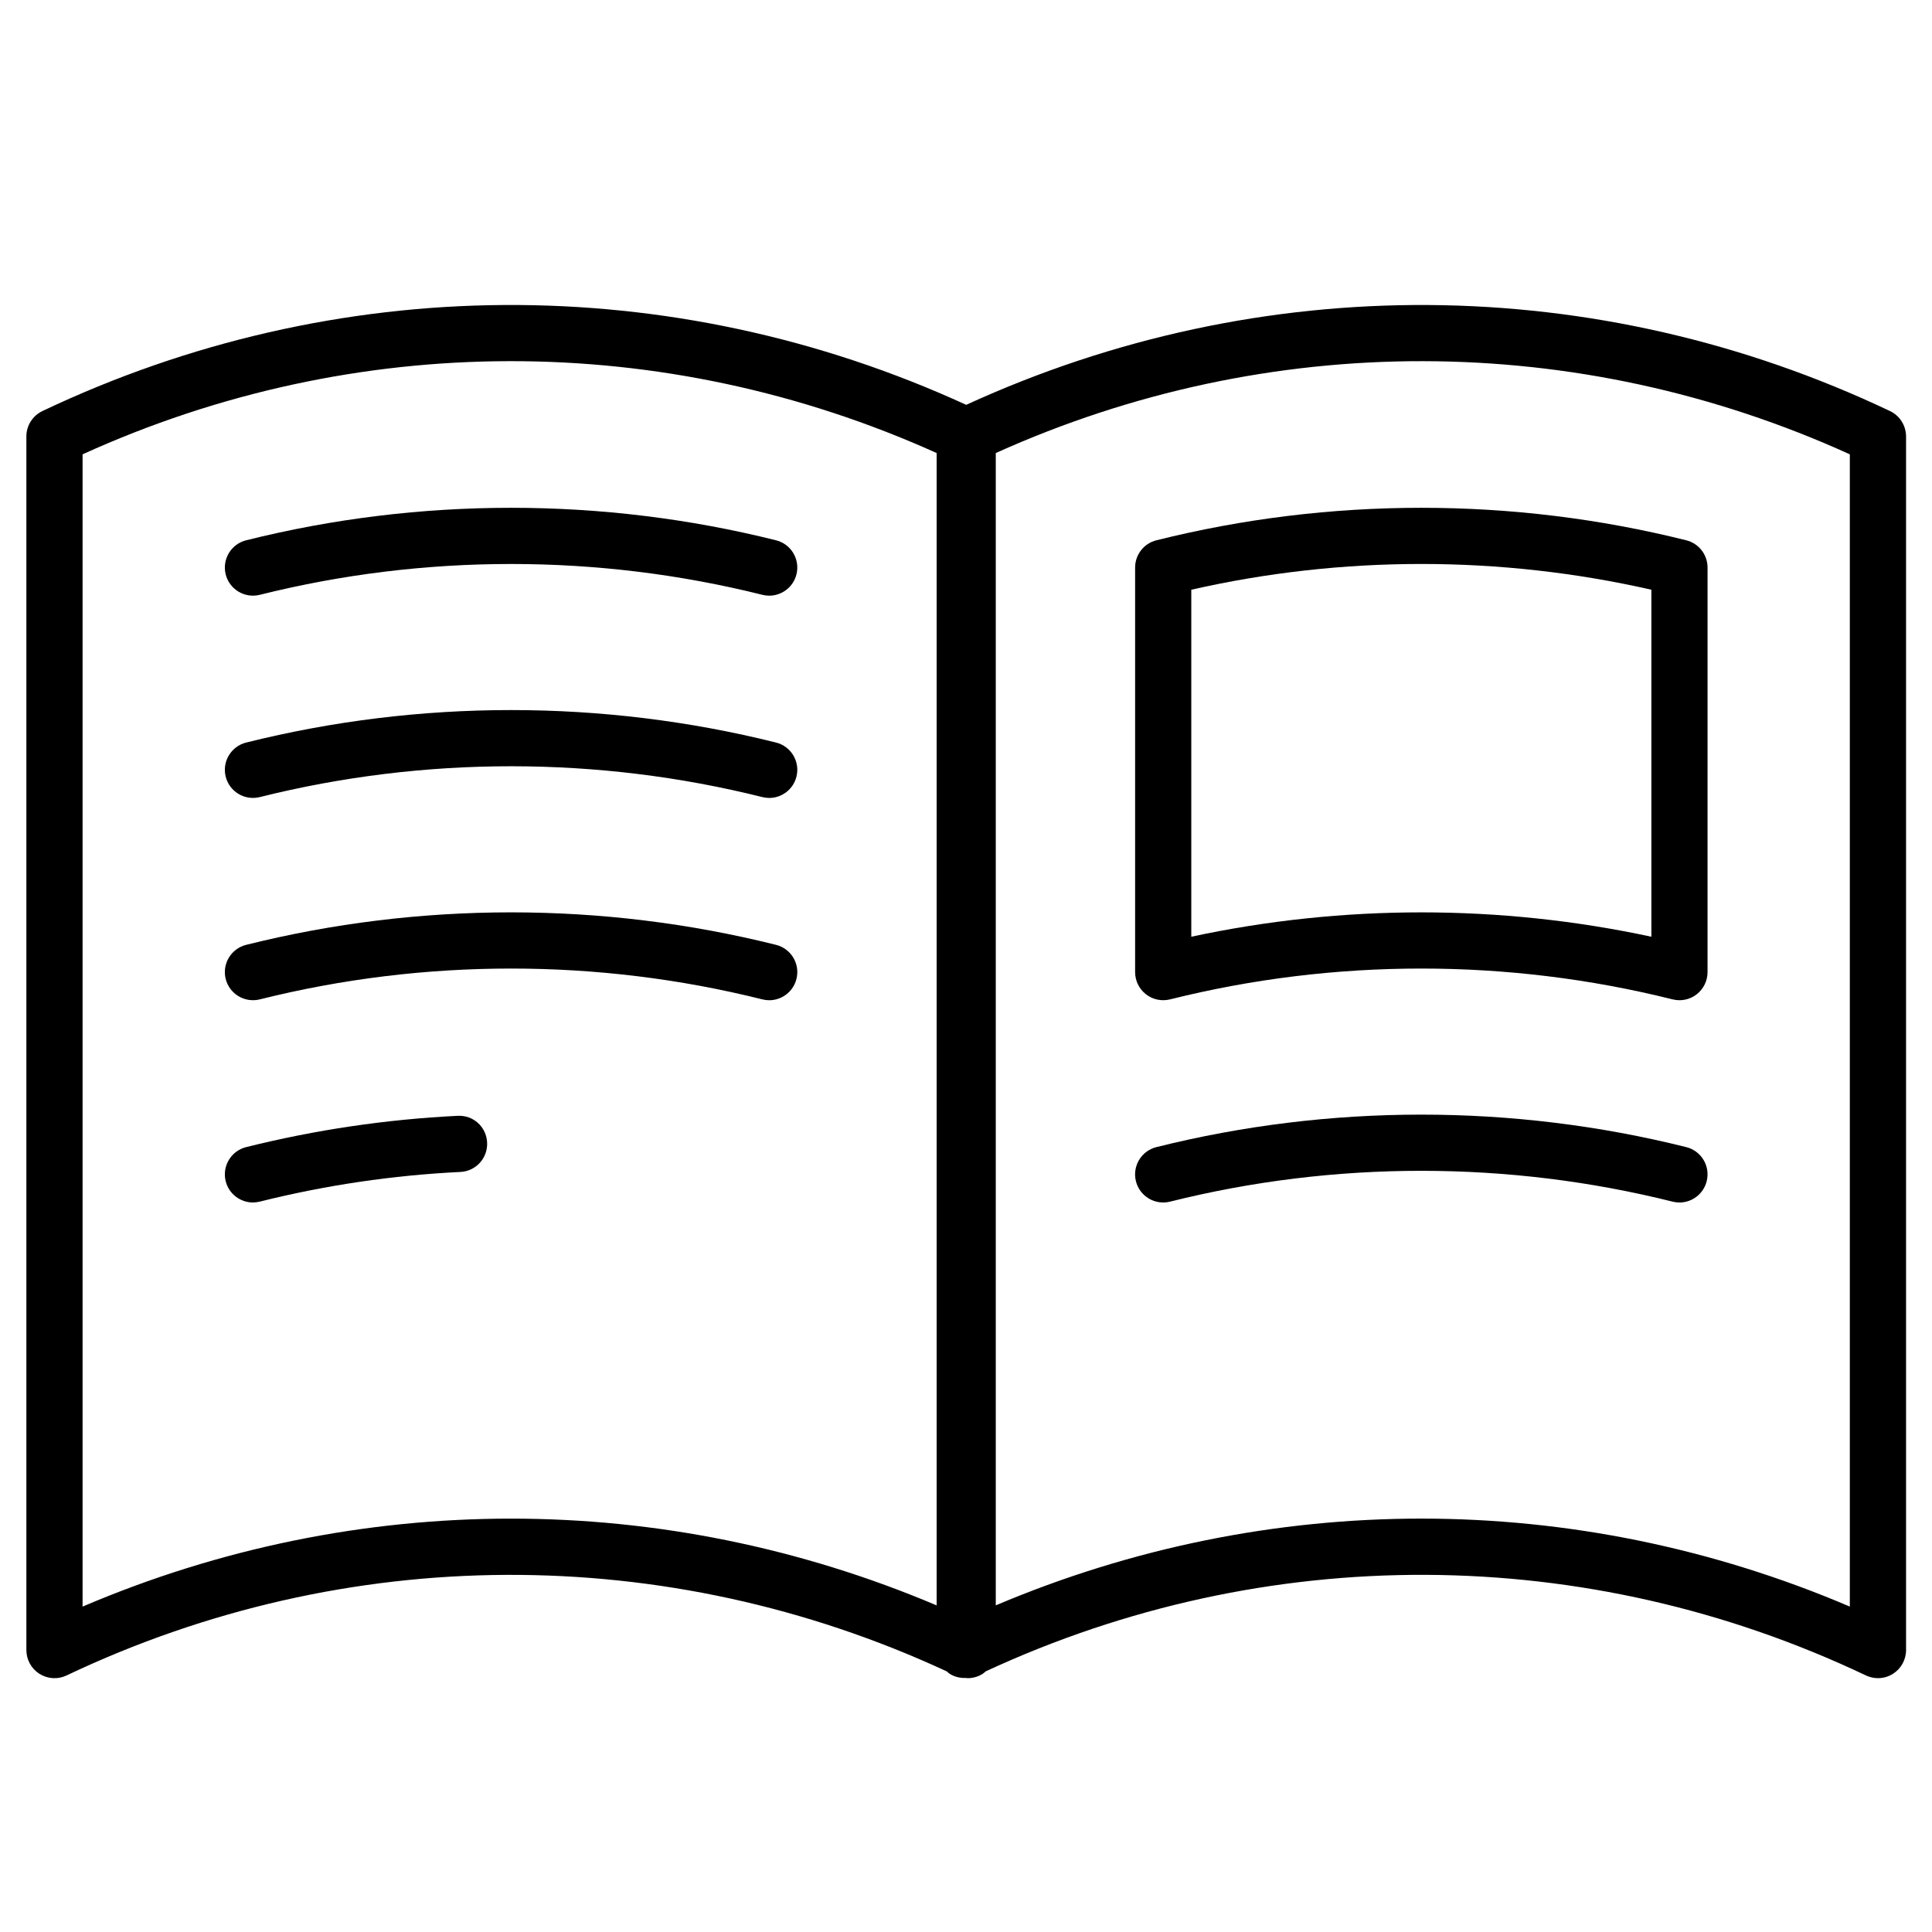
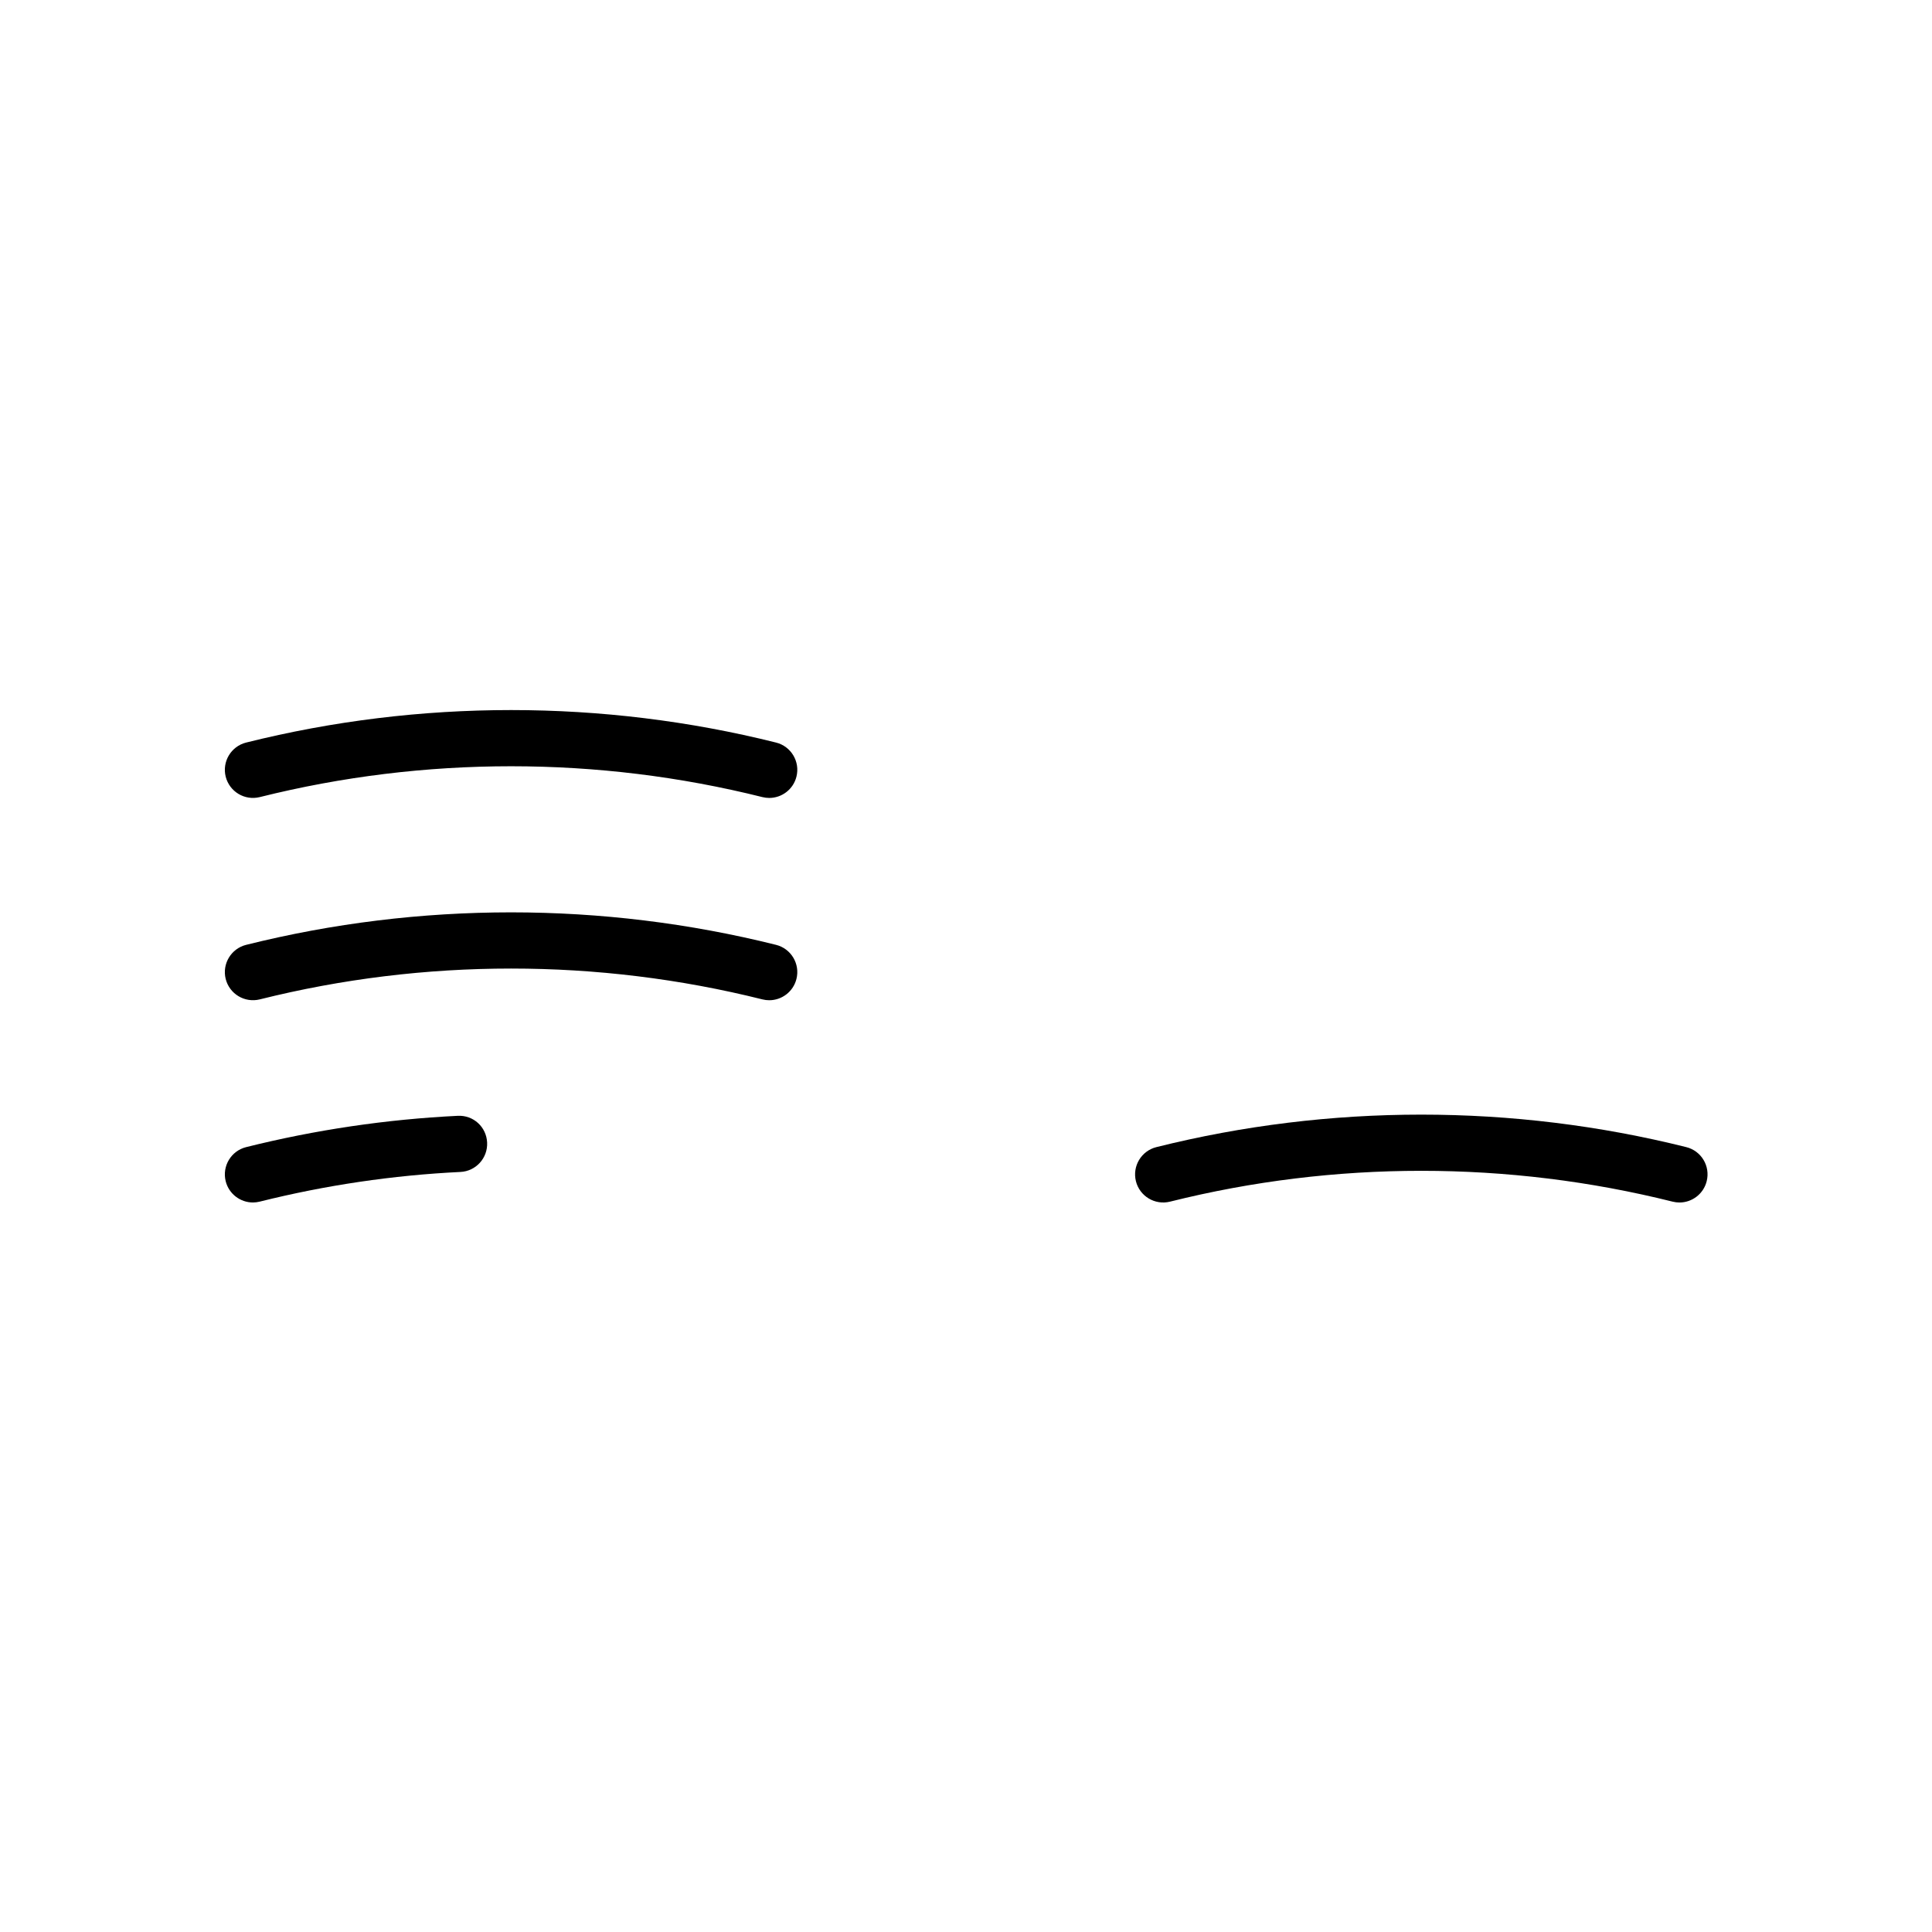
<svg xmlns="http://www.w3.org/2000/svg" version="1.1" id="Layer_1" x="0px" y="0px" width="75px" height="75px" viewBox="0 0 75 75" enable-background="new 0 0 75 75" xml:space="preserve">
  <g>
-     <path d="M30.126,20.974c-6.729-1.682-13.842-1.682-20.571,0c-0.584,0.146-0.939,0.738-0.794,1.323   c0.147,0.584,0.737,0.939,1.323,0.794c6.383-1.596,13.13-1.596,19.512,0c0.089,0.022,0.178,0.033,0.265,0.033   c0.489,0,0.933-0.331,1.057-0.826C31.065,21.712,30.71,21.12,30.126,20.974z" />
    <path d="M30.126,28.826c-6.729-1.682-13.842-1.682-20.571,0c-0.584,0.146-0.939,0.738-0.794,1.323   c0.147,0.584,0.737,0.939,1.323,0.794c6.383-1.596,13.13-1.596,19.512,0c0.089,0.022,0.178,0.033,0.265,0.033   c0.489,0,0.933-0.331,1.057-0.826C31.065,29.565,30.71,28.972,30.126,28.826z" />
    <path d="M30.126,36.679c-6.729-1.682-13.842-1.682-20.571,0c-0.584,0.146-0.939,0.738-0.794,1.323   c0.147,0.584,0.737,0.938,1.323,0.794c6.383-1.596,13.13-1.596,19.512,0c0.089,0.022,0.178,0.033,0.265,0.033   c0.489,0,0.933-0.331,1.057-0.826C31.065,37.417,30.71,36.825,30.126,36.679z" />
    <path d="M17.768,43.316c-2.763,0.135-5.527,0.544-8.213,1.215c-0.584,0.146-0.939,0.738-0.794,1.323   c0.124,0.495,0.569,0.826,1.057,0.826c0.087,0,0.176-0.011,0.265-0.033c2.548-0.637,5.169-1.025,7.791-1.152   c0.602-0.029,1.065-0.541,1.036-1.143C18.881,43.751,18.381,43.284,17.768,43.316z" />
-     <path d="M73.369,15.957c-11.388-5.409-24.423-5.487-35.861-0.241c-11.437-5.246-24.473-5.169-35.861,0.241   c-0.38,0.181-0.623,0.564-0.623,0.985v47.114c0,0.374,0.192,0.722,0.508,0.922c0.317,0.2,0.714,0.225,1.051,0.063   c10.853-5.154,23.284-5.205,34.17-0.158c0.038,0.032,0.072,0.068,0.115,0.095c0.189,0.119,0.406,0.168,0.622,0.16   c0.025,0.002,0.05,0.008,0.076,0.008c0.203,0,0.406-0.057,0.583-0.169c0.043-0.027,0.077-0.063,0.115-0.095   c10.886-5.047,23.317-4.996,34.17,0.158c0.148,0.071,0.308,0.106,0.468,0.106c0.203,0,0.406-0.057,0.583-0.169   c0.316-0.2,0.508-0.548,0.508-0.922V16.942C73.992,16.521,73.749,16.137,73.369,15.957z M3.206,62.368V17.637   c10.573-4.806,22.571-4.822,33.154-0.05v44.734c-5.297-2.245-10.909-3.368-16.52-3.368C14.189,58.952,8.536,60.091,3.206,62.368z    M71.811,62.368c-5.331-2.277-10.983-3.416-16.635-3.416c-5.611,0-11.223,1.124-16.52,3.368V17.587   c10.583-4.771,22.581-4.756,33.154,0.05V62.368z" />
-     <path d="M44.891,20.974c-0.485,0.121-0.826,0.558-0.826,1.058v15.705c0,0.336,0.155,0.653,0.419,0.86   c0.265,0.207,0.61,0.279,0.936,0.199c6.383-1.596,13.13-1.596,19.512,0c0.087,0.022,0.176,0.032,0.265,0.032   c0.241,0,0.478-0.08,0.671-0.231c0.265-0.207,0.419-0.524,0.419-0.86V22.032c0-0.501-0.341-0.937-0.826-1.058   C58.733,19.292,51.619,19.292,44.891,20.974z M64.106,36.364c-2.935-0.631-5.933-0.946-8.93-0.946c-2.997,0-5.995,0.315-8.93,0.946   V22.893c5.861-1.333,11.999-1.333,17.86,0V36.364z" />
    <path d="M65.461,44.531c-6.729-1.682-13.842-1.682-20.571,0c-0.584,0.146-0.939,0.738-0.794,1.323   c0.146,0.584,0.738,0.939,1.323,0.794c6.383-1.596,13.13-1.596,19.512,0c0.089,0.022,0.178,0.033,0.265,0.033   c0.489,0,0.933-0.331,1.057-0.826C66.401,45.269,66.045,44.677,65.461,44.531z" />
  </g>
</svg>